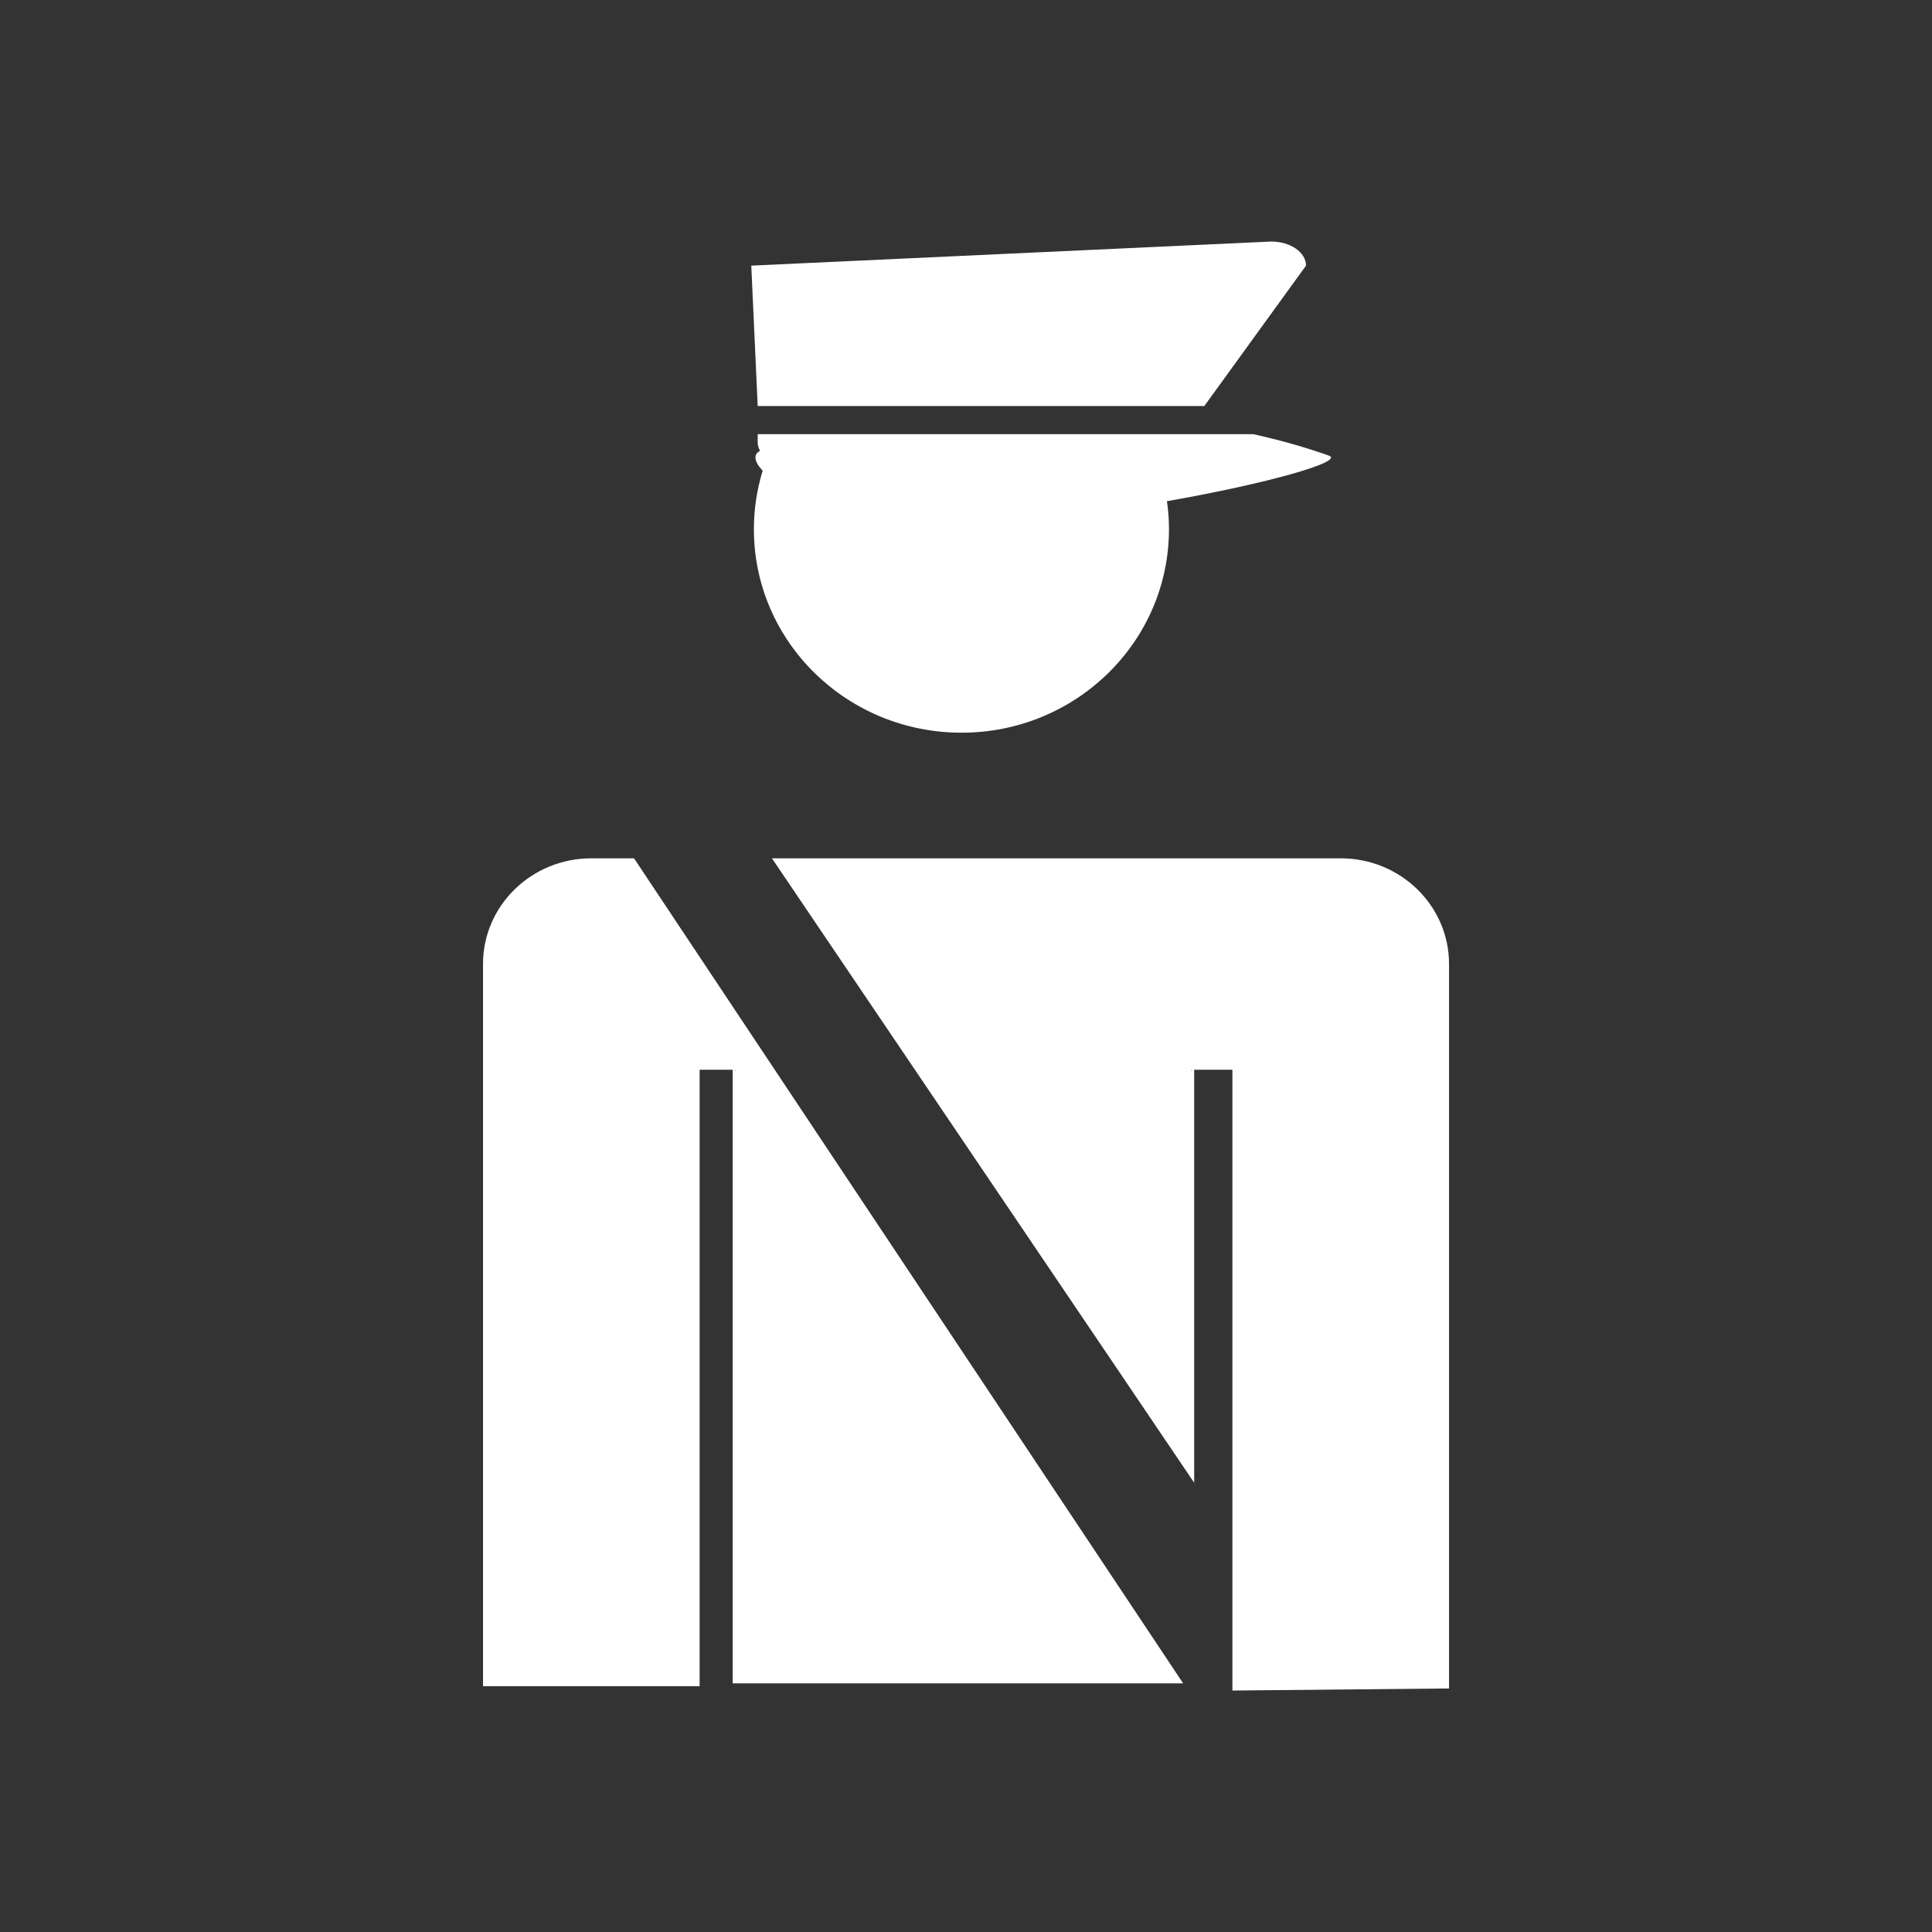
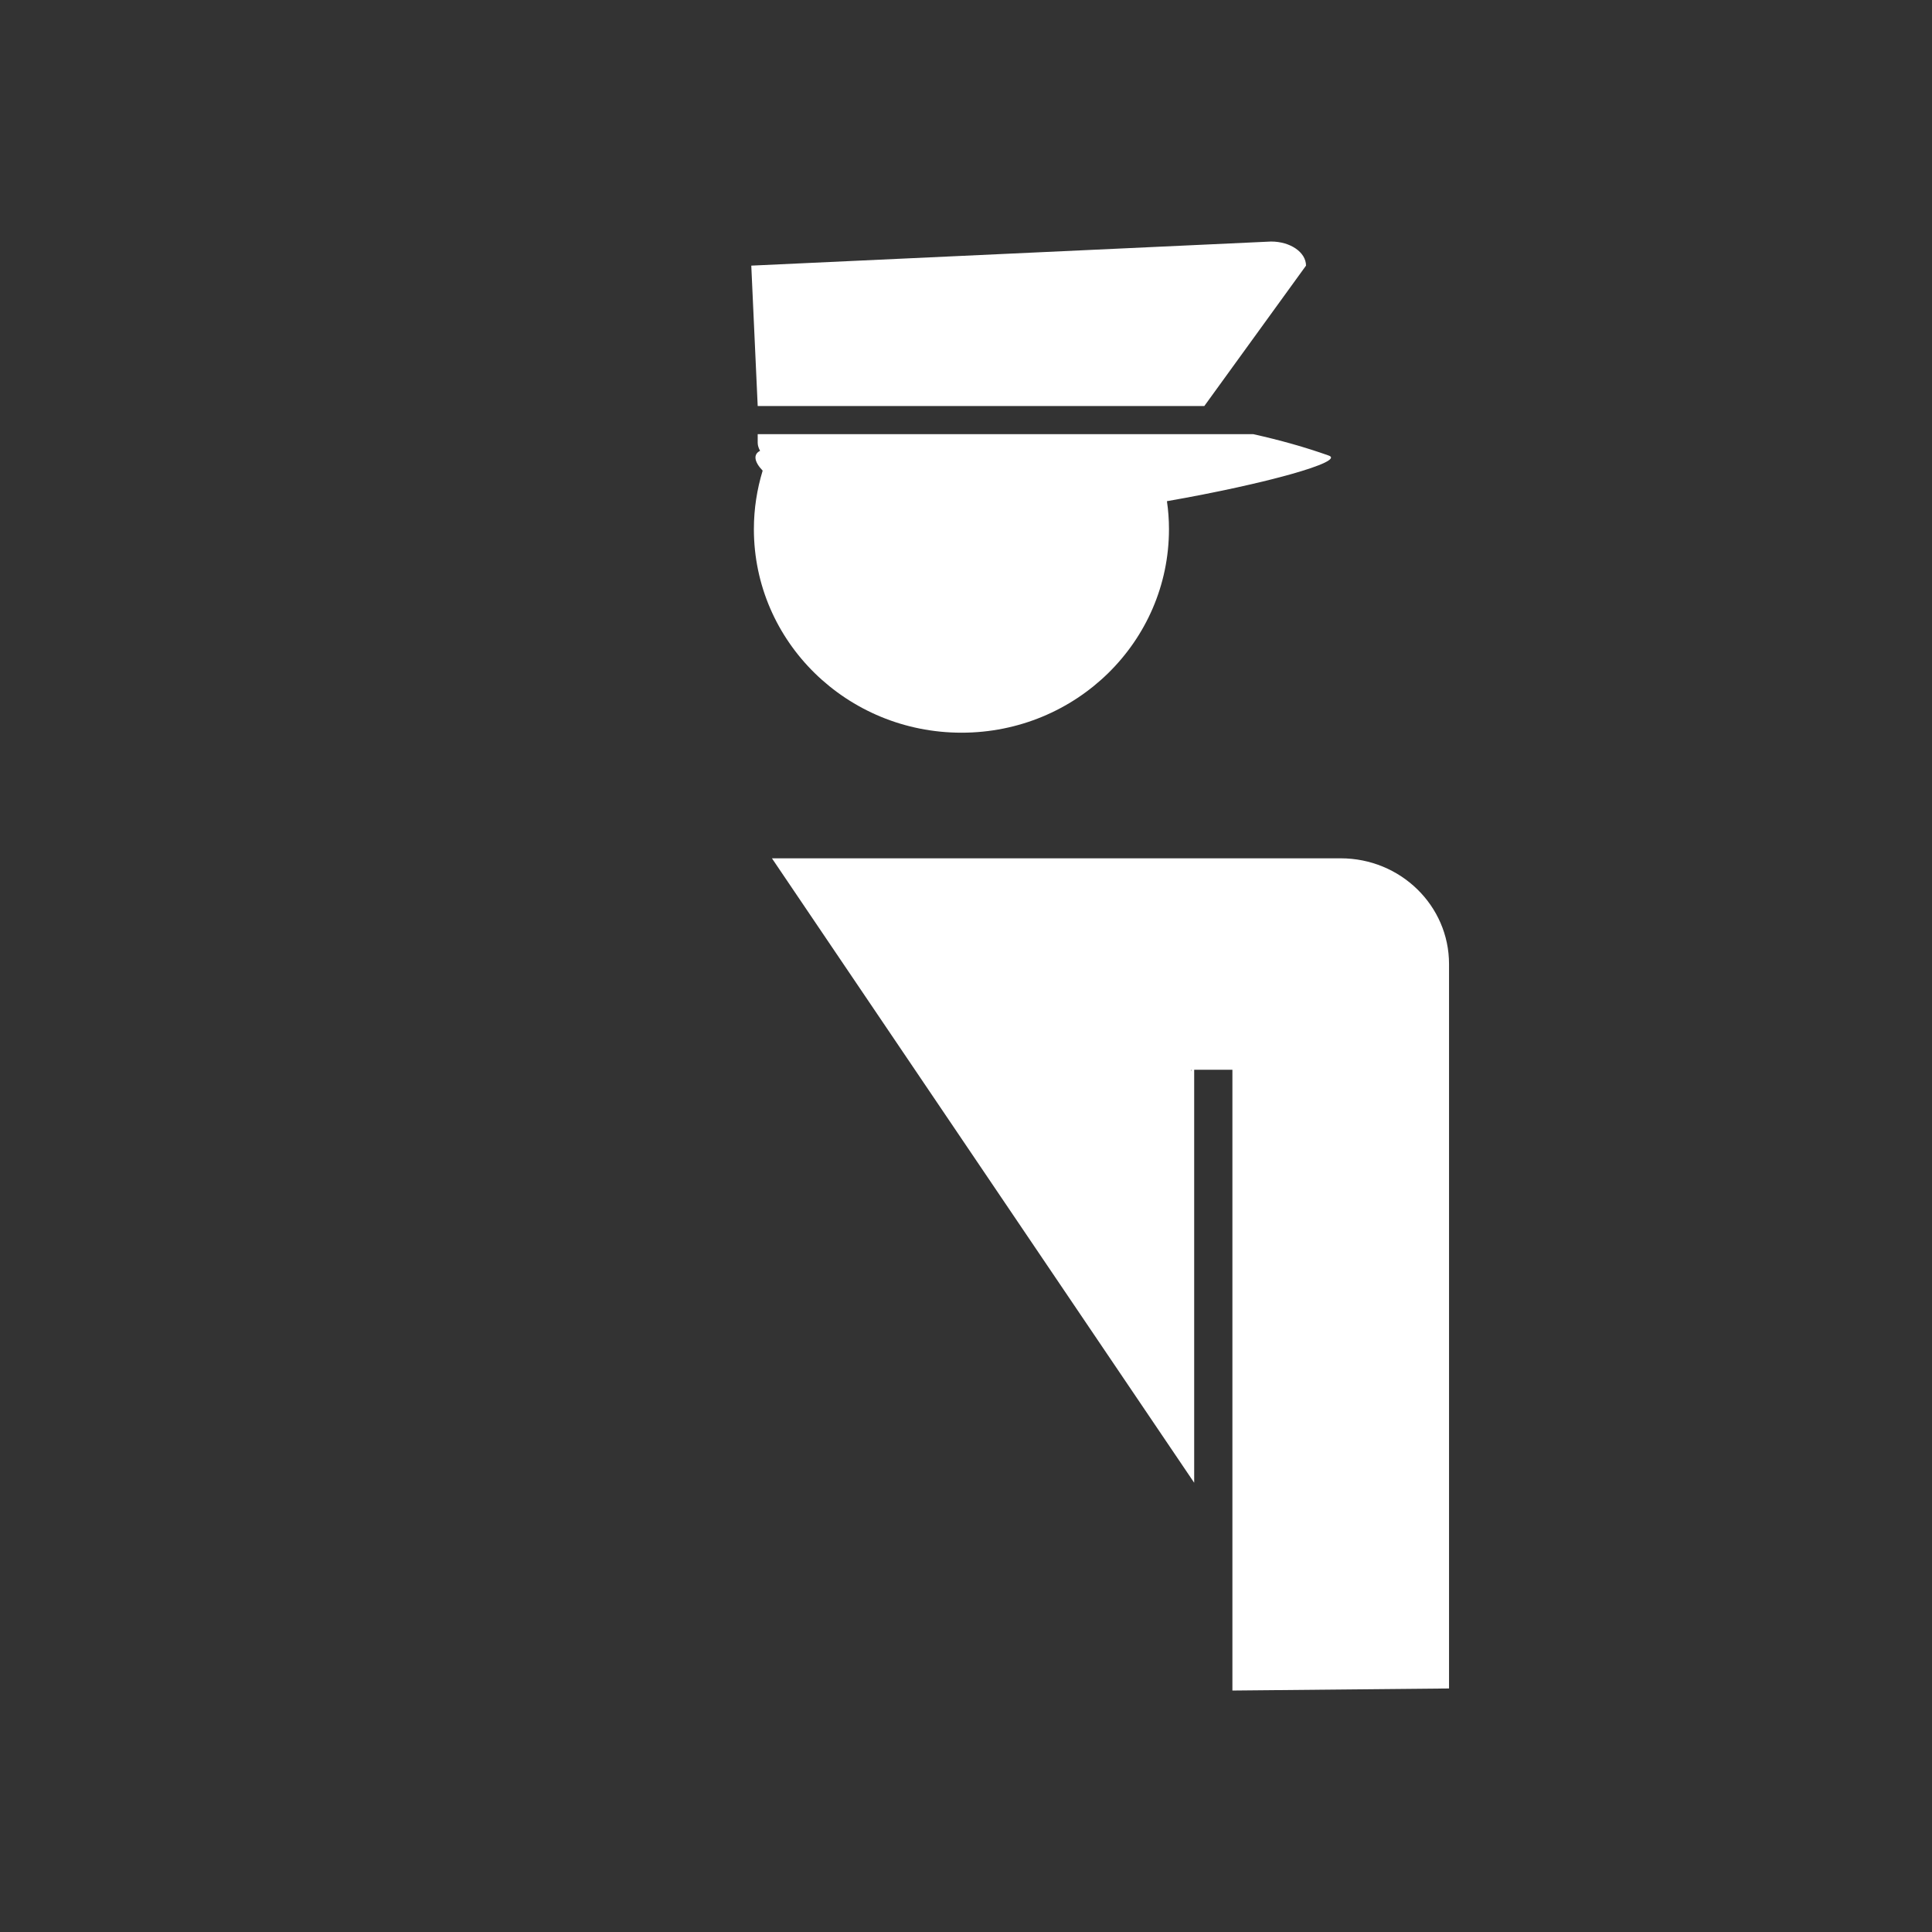
<svg xmlns="http://www.w3.org/2000/svg" version="1.1" id="Calque_1" x="0px" y="0px" width="136.061px" height="136.061px" viewBox="0 0 136.061 136.061" enable-background="new 0 0 136.061 136.061" xml:space="preserve">
  <rect x="0" y="0" width="136.061" height="136.061" fill="#333333" stroke="none" />
  <g>
    <g>
      <path fill="#FFFFFF" d="M93.581,32.084c-1.659-0.59-3.438-1.09-5.323-1.508h-7.614H54.776h-1.415v0.61    c0,0.202,0.075,0.388,0.167,0.563c-0.497,0.248-0.413,0.775,0.182,1.396c-0.397,1.304-0.618,2.686-0.618,4.116    c0,7.931,6.551,14.339,14.623,14.339c8.07,0,14.61-6.408,14.61-14.339c0-0.669-0.049-1.321-0.144-1.965    C89.166,34.076,94.753,32.499,93.581,32.084z" />
      <path fill="#FFFFFF" d="M84.813,28.596l7.163-9.889c0-0.937-1.099-1.697-2.461-1.697l-36.606,1.697l0.452,9.889H84.813z" />
    </g>
    <path fill="#FFFFFF" d="M102.048,67.892c0-4.11-3.416-7.445-7.627-7.445H54.364L84.1,104.421V75.339c0.956,0,1.874,0,2.692,0   c0,5.942,0,31.053,0,43.717l15.256-0.146V67.892z M83.906,75.456c-0.004-0.039-0.017-0.079-0.022-0.117c0.009,0,0.019,0,0.025,0   L83.906,75.456z" />
-     <path fill="#FFFFFF" d="M49.271,75.339c0.716,0,1.507,0,2.329,0v43.212h31.723L44.651,60.447h-3.01   c-4.21,0-7.625,3.335-7.625,7.445v50.857h15.255C49.271,104.877,49.271,83.015,49.271,75.339z M51.815,75.339   c-0.006,0.038-0.015,0.078-0.019,0.117l-0.004-0.117C51.8,75.339,51.809,75.339,51.815,75.339z" />
  </g>
</svg>